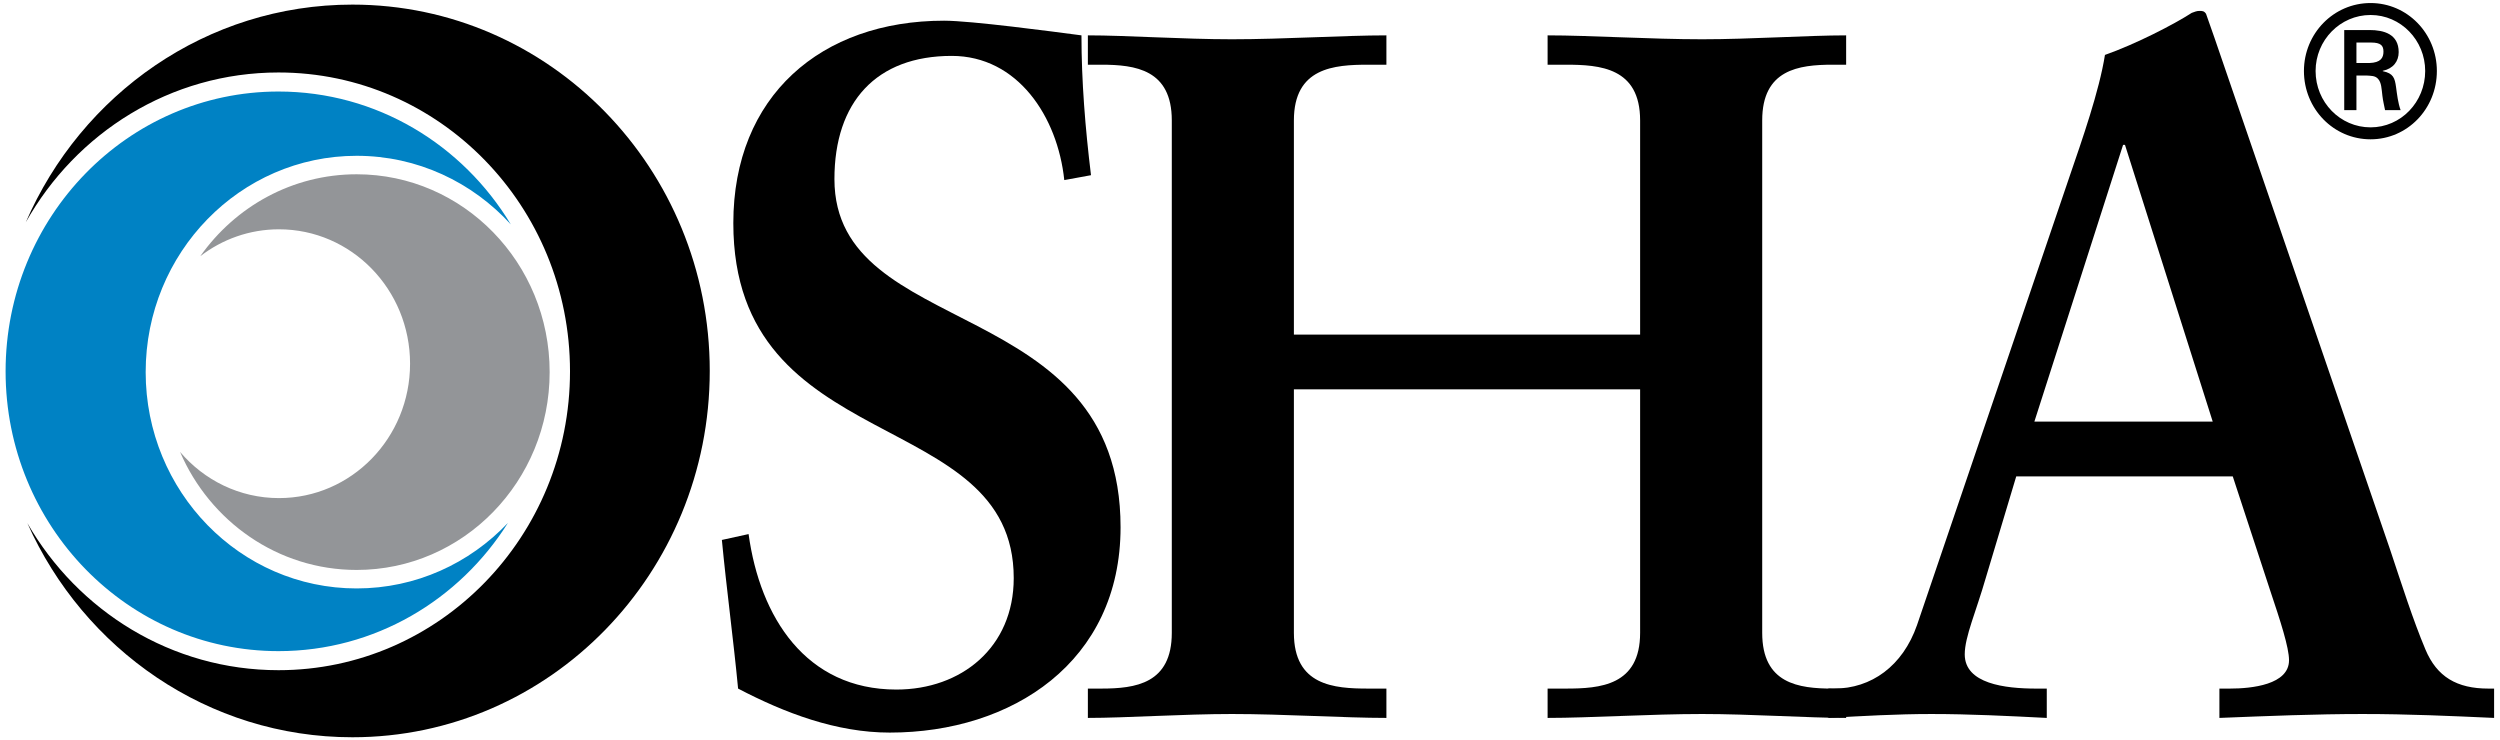
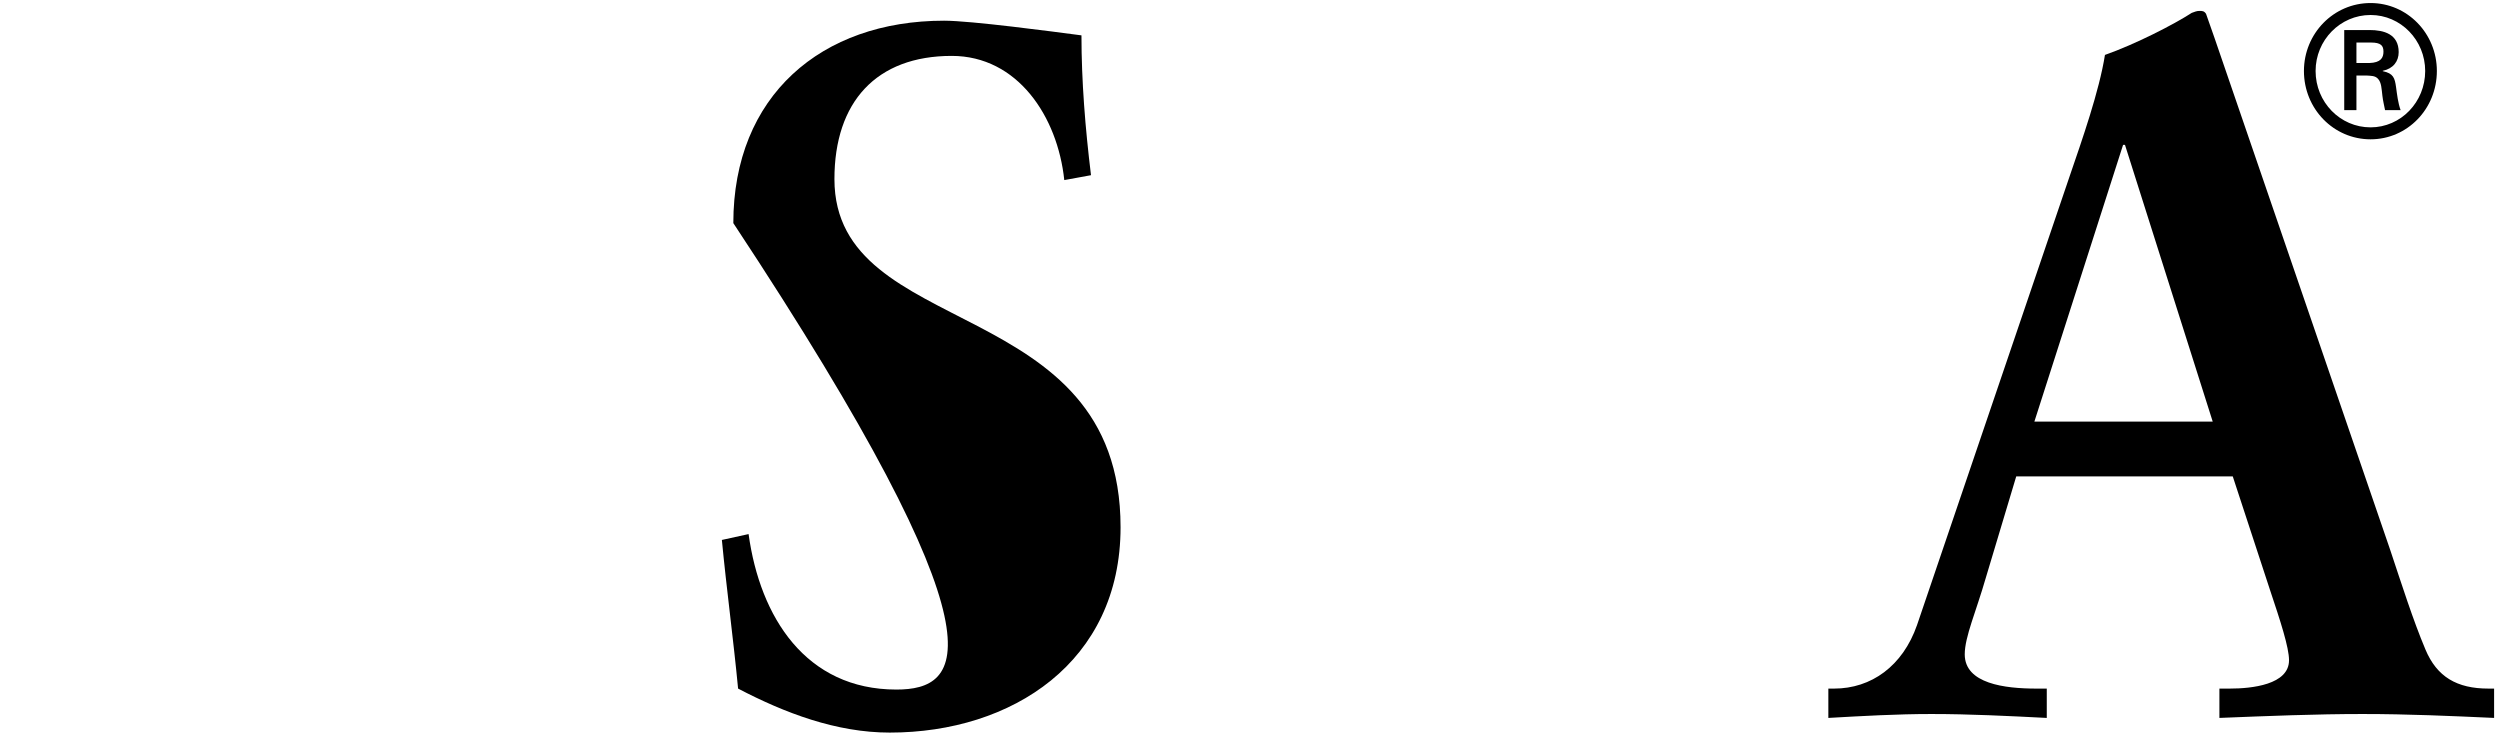
<svg xmlns="http://www.w3.org/2000/svg" width="412" height="122" viewBox="0 0 412 122" fill="none">
-   <path d="M179.797 28.872C178.853 21.137 178.225 13.402 178.225 5.827C173.351 5.184 159.99 3.41 155.59 3.41C135.312 3.41 120.852 15.819 120.852 36.769C120.852 75.607 167.063 66.744 167.063 95.268C167.063 106.71 158.418 113.639 147.73 113.639C132.797 113.639 125.252 101.714 123.367 88.017L118.965 88.983C119.751 97.201 120.852 105.26 121.637 113.478C129.339 117.507 137.828 120.731 146.631 120.731C166.75 120.731 184.669 109.126 184.669 86.889C184.669 48.211 137.514 56.269 137.514 29.518C137.514 16.785 144.43 9.212 156.846 9.212C167.693 9.212 174.296 19.204 175.394 29.679" fill="black" />
-   <path d="M213.233 64.165H270.292V104.293C270.292 112.996 263.689 113.478 258.033 113.478H255.045V118.313C261.961 118.313 272.021 117.668 280.509 117.668C288.525 117.668 297.957 118.313 304.244 118.313V113.478H302.045C296.385 113.478 290.412 112.672 290.412 104.293V19.848C290.412 11.469 296.385 10.663 302.045 10.663H304.244V5.827C297.957 5.827 288.525 6.472 280.509 6.472C272.021 6.472 261.961 5.827 255.045 5.827V10.663H258.033C263.69 10.663 270.292 11.145 270.292 19.848V55.14H213.233V19.848C213.233 11.146 219.836 10.663 225.493 10.663H228.48V5.827C221.564 5.827 211.504 6.472 203.015 6.472C195 6.472 185.569 5.827 179.281 5.827V10.663H181.48C187.14 10.663 193.112 11.469 193.112 19.848V104.293C193.112 112.673 187.14 113.478 181.48 113.478H179.281V118.313C185.569 118.313 195 117.668 203.015 117.668C211.504 117.668 221.564 118.313 228.48 118.313V113.478H225.493C219.835 113.478 213.233 112.996 213.233 104.293" fill="black" />
+   <path d="M179.797 28.872C178.853 21.137 178.225 13.402 178.225 5.827C173.351 5.184 159.99 3.41 155.59 3.41C135.312 3.41 120.852 15.819 120.852 36.769C167.063 106.71 158.418 113.639 147.73 113.639C132.797 113.639 125.252 101.714 123.367 88.017L118.965 88.983C119.751 97.201 120.852 105.26 121.637 113.478C129.339 117.507 137.828 120.731 146.631 120.731C166.75 120.731 184.669 109.126 184.669 86.889C184.669 48.211 137.514 56.269 137.514 29.518C137.514 16.785 144.43 9.212 156.846 9.212C167.693 9.212 174.296 19.204 175.394 29.679" fill="black" />
  <path d="M332.276 78.508H367.958L374.088 97.202C375.818 102.359 377.232 106.71 377.232 108.806C377.232 112.834 371.102 113.479 367.487 113.479H365.758V118.313C373.776 117.992 381.635 117.669 389.336 117.669C396.881 117.669 403.954 117.992 411.028 118.313V113.479H410.085C404.899 113.479 401.598 111.546 399.711 107.033C397.668 102.198 395.782 96.236 393.895 90.595L364.972 6.311C364.499 5.022 364.029 3.571 363.557 2.283C363.244 1.798 362.929 1.798 362.457 1.798C361.985 1.798 361.671 1.961 361.2 2.121C358.213 4.055 351.925 7.278 346.896 9.051C345.954 15.014 343.123 23.072 341.08 29.035L315.929 103.005C313.572 109.773 308.386 113.48 302.255 113.48H301.312V118.314C306.971 117.992 312.628 117.669 318.289 117.669C324.574 117.669 331.02 117.992 337.308 118.314V113.48H335.579C330.391 113.48 323.789 112.673 323.789 107.839C323.789 104.938 325.676 100.748 327.247 95.269M364.657 69.484H335.264L349.882 23.877H350.198L364.657 69.484Z" fill="black" />
-   <path d="M33.007 42.223C38.784 34.042 48.177 28.721 58.781 28.721C76.344 28.721 90.582 43.317 90.582 61.324C90.582 79.331 76.344 93.927 58.781 93.927C45.78 93.927 34.602 85.93 29.672 74.47C33.632 79.137 39.467 82.086 45.975 82.086C57.906 82.086 67.578 72.17 67.578 59.937C67.578 47.705 57.907 37.79 45.975 37.79C41.109 37.79 36.619 39.44 33.007 42.223Z" fill="#939598" />
-   <path d="M0.922 61.195C0.922 35.729 21.058 15.084 45.898 15.084C62.074 15.084 76.256 23.841 84.182 36.983C77.836 30.025 68.802 25.676 58.777 25.676C39.575 25.676 24.007 41.636 24.007 61.325C24.007 81.014 39.575 96.974 58.777 96.974C68.556 96.974 77.391 92.836 83.708 86.175C75.702 98.89 61.758 107.307 45.898 107.307C21.058 107.306 0.922 86.662 0.922 61.195Z" fill="#0082C4" />
-   <path d="M4.246 36.639C13.407 15.5 34.066 0.759 58.084 0.759C90.604 0.759 116.967 27.786 116.967 61.128C116.967 94.471 90.604 121.5 58.084 121.5C34.289 121.5 13.791 107.029 4.504 86.206C12.862 100.715 28.271 110.447 45.898 110.447C72.43 110.447 93.937 88.396 93.937 61.196C93.937 33.993 72.43 11.944 45.898 11.944C28.088 11.944 12.541 21.878 4.246 36.639Z" fill="black" />
  <path d="M379.688 11.7C379.688 5.517 384.581 0.5 390.67 0.5C396.73 0.5 401.595 5.517 401.595 11.7C401.595 17.942 396.73 22.959 390.67 22.959C384.581 22.959 379.688 17.942 379.688 11.7ZM399.671 11.7C399.671 6.622 395.65 2.471 390.67 2.471C385.659 2.471 381.609 6.622 381.609 11.7C381.609 16.837 385.659 20.988 390.67 20.988C395.651 20.988 399.671 16.837 399.671 11.7ZM388.34 12.446V18.151H386.329V4.95H390.495C392.854 4.95 395.302 5.606 395.302 8.594C395.302 10.116 394.399 11.31 392.679 11.669V11.73C394.457 12.088 394.661 12.894 394.865 14.328C395.04 15.581 395.185 16.956 395.622 18.152H393.057C392.913 17.405 392.708 16.568 392.62 15.792C392.476 14.656 392.476 13.611 391.893 12.984C391.399 12.446 390.728 12.506 390.028 12.446H388.34ZM390.464 10.386C392.359 10.325 392.795 9.519 392.795 8.504C392.795 7.518 392.359 7.011 390.757 7.011H388.34V10.385L390.464 10.386Z" fill="black" />
</svg>